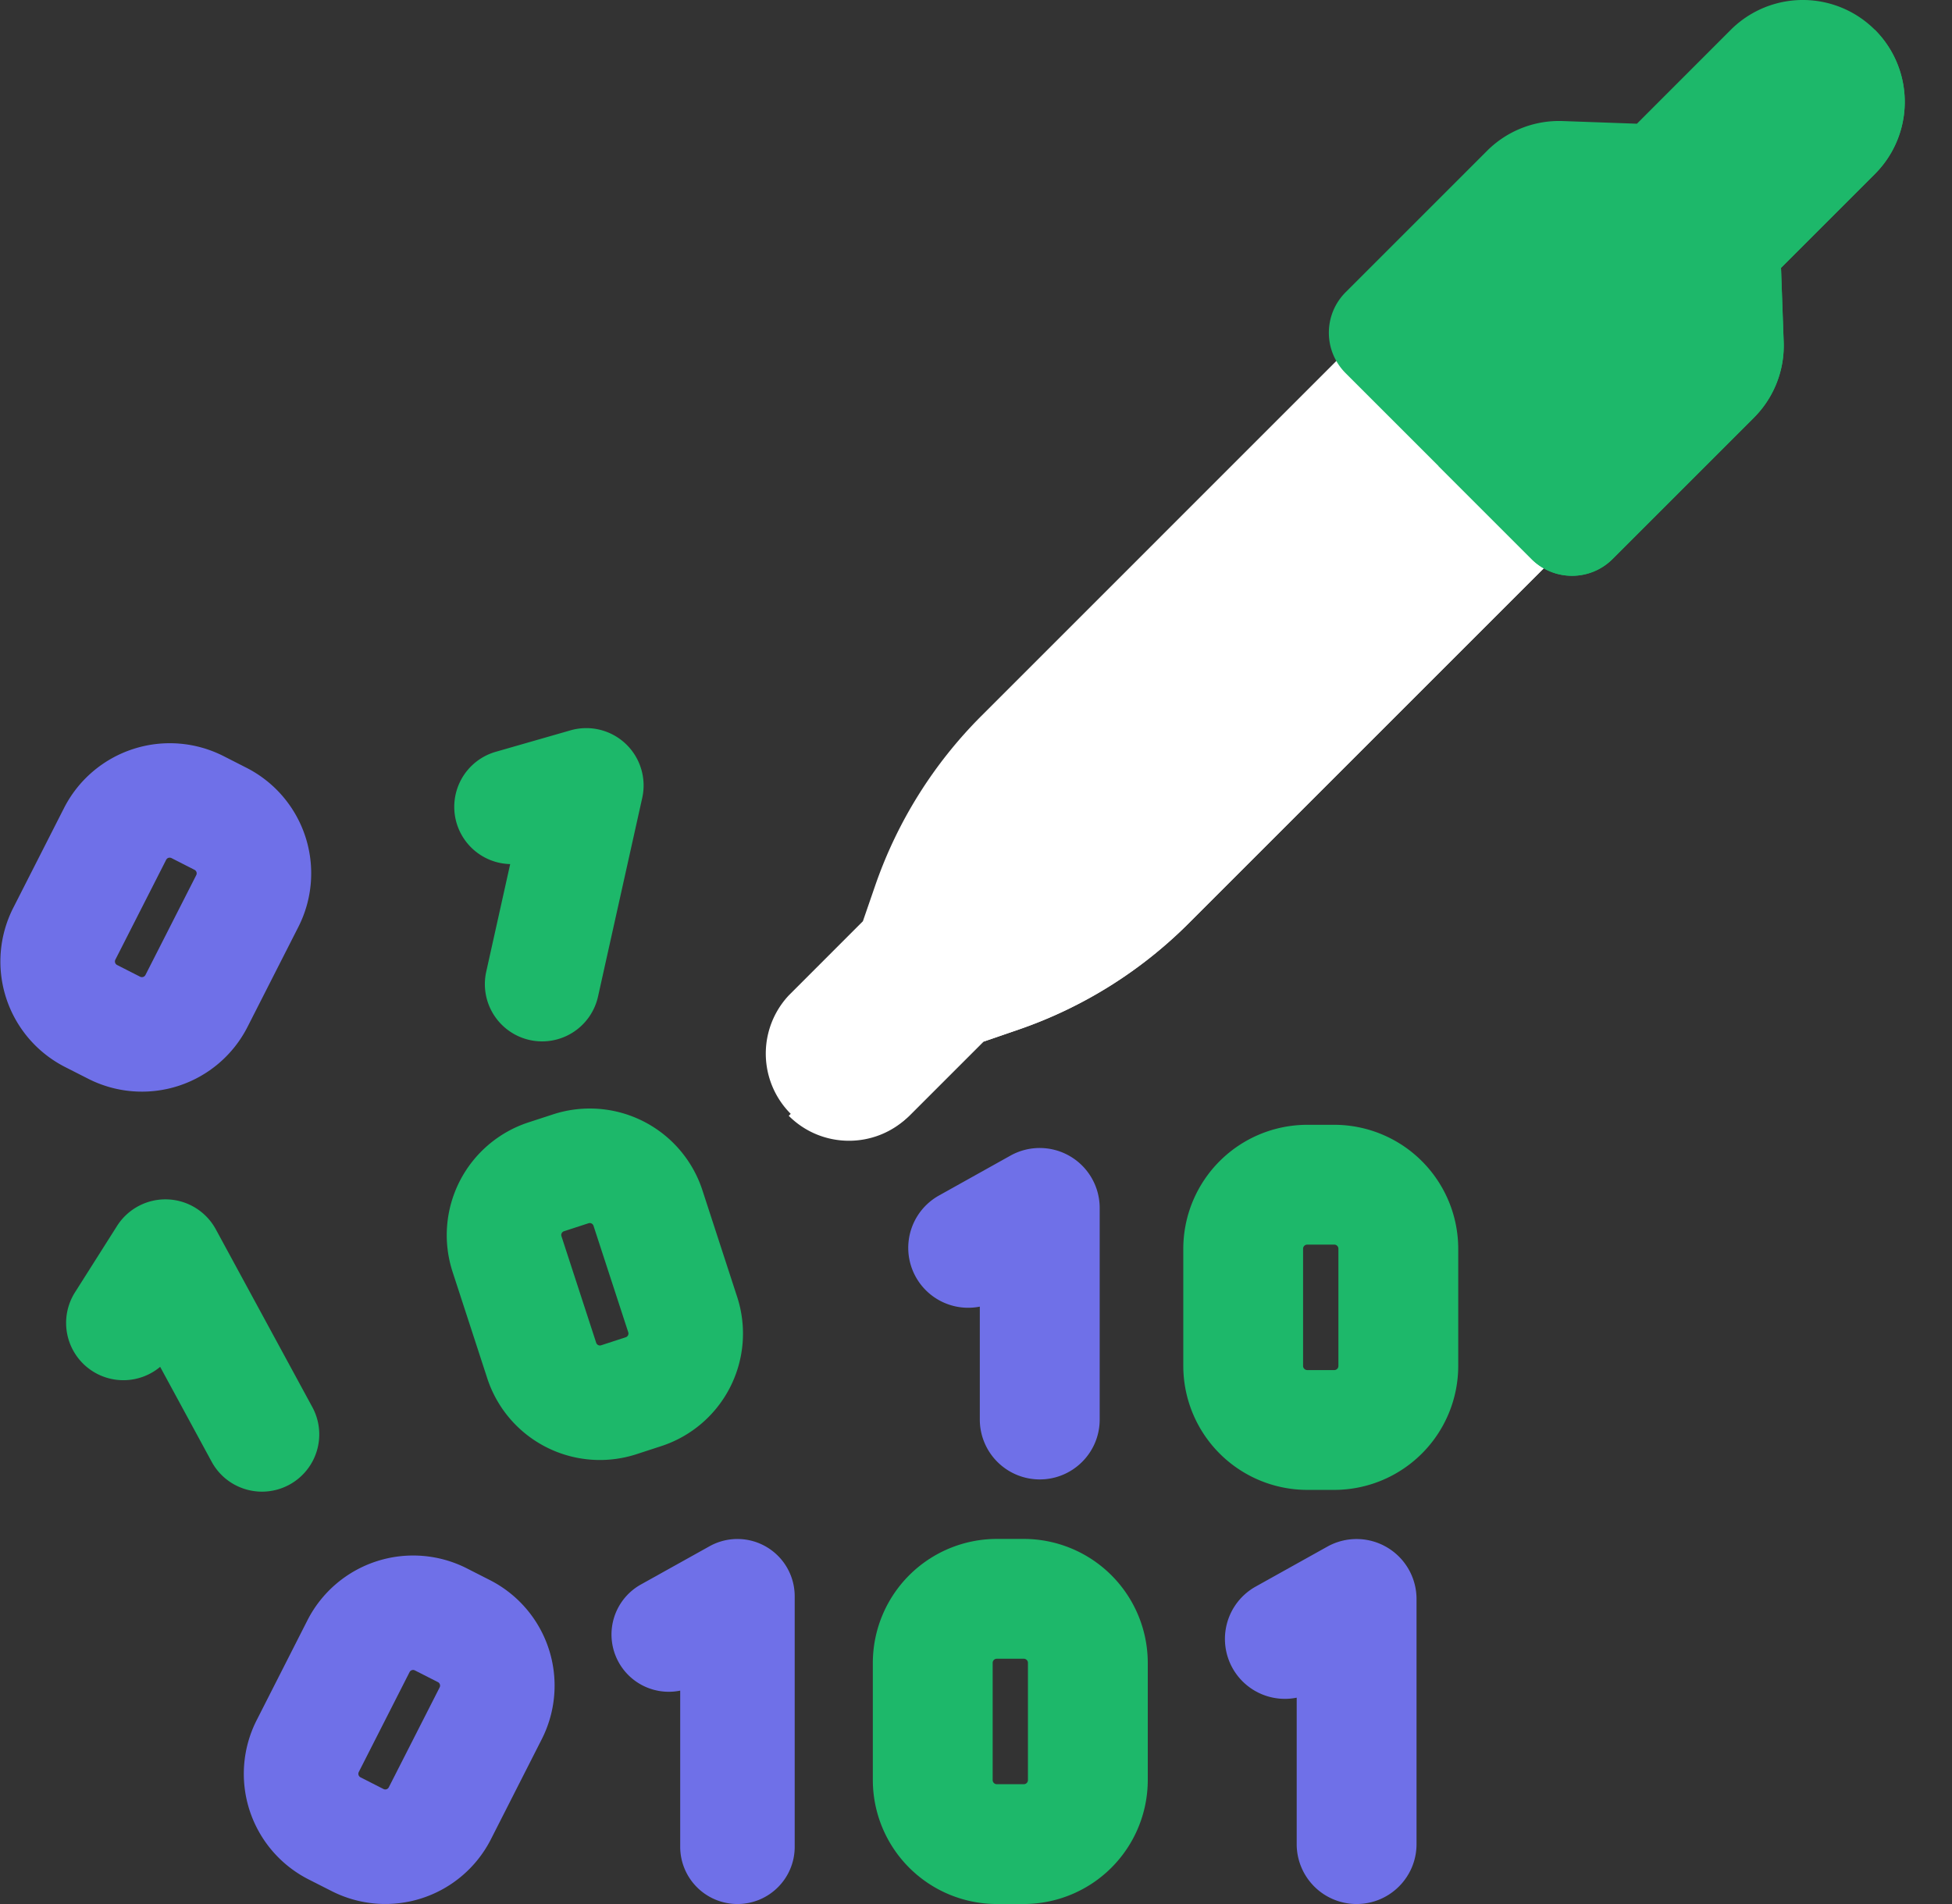
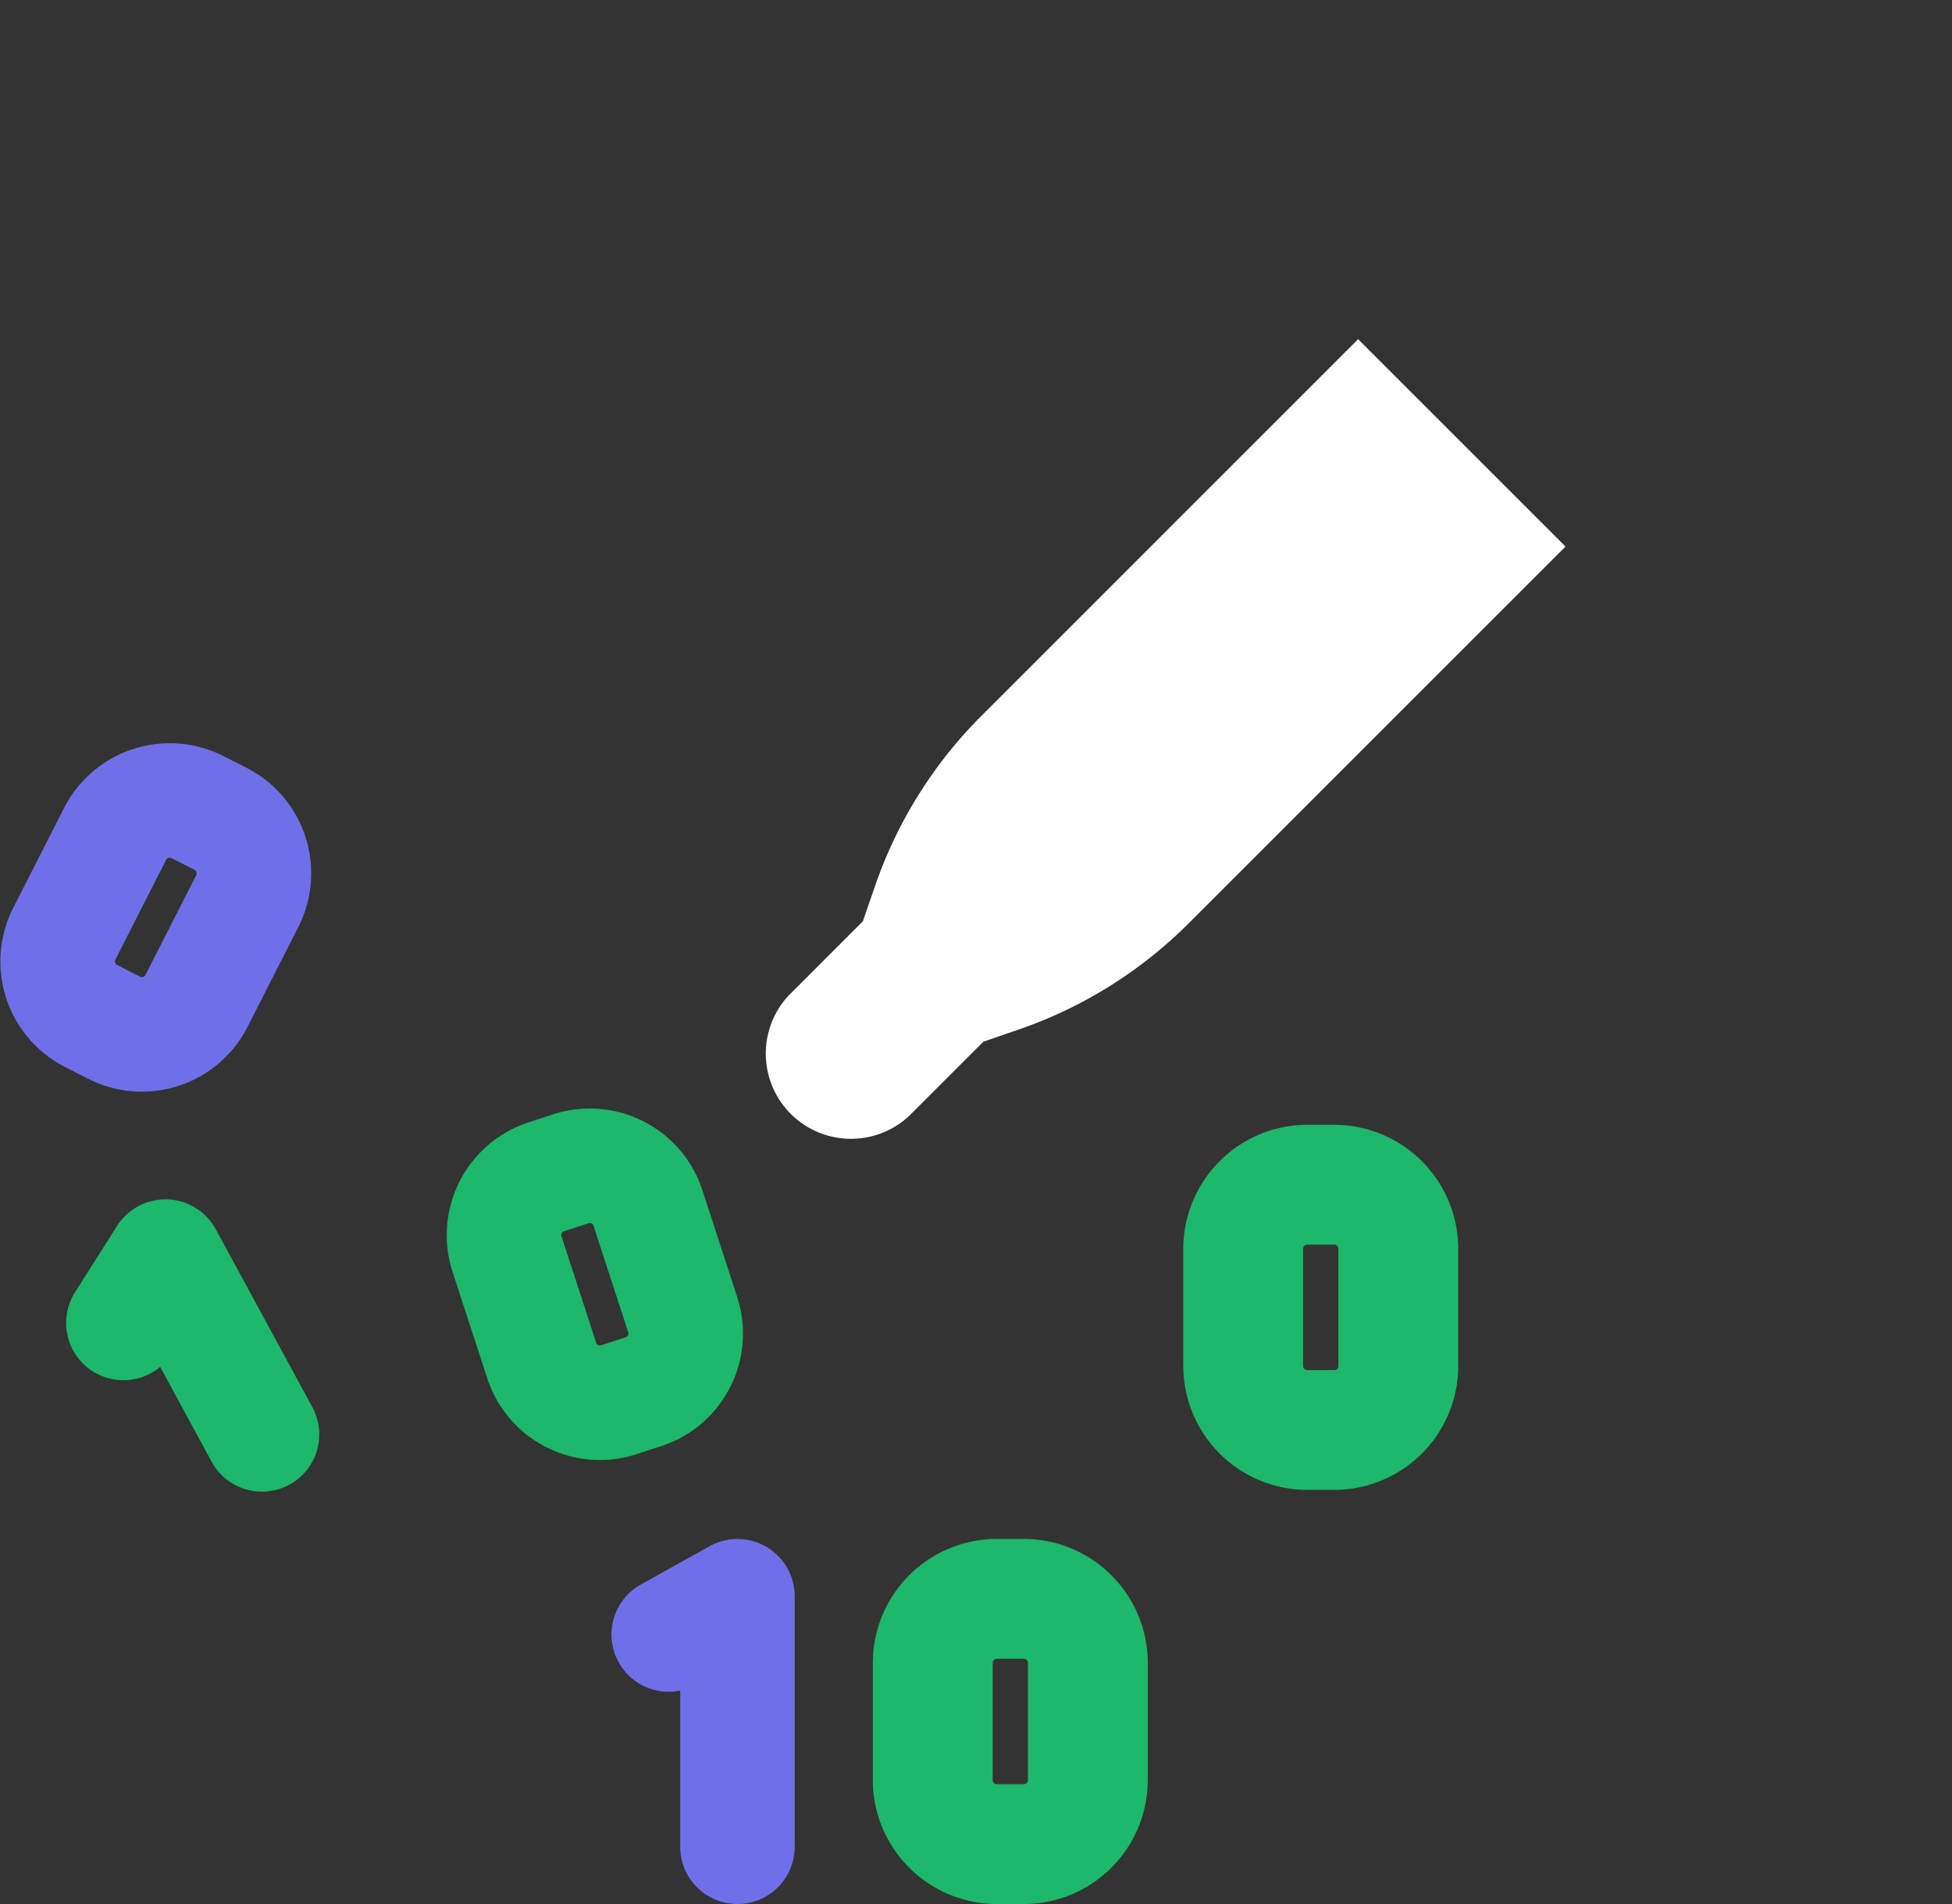
<svg xmlns="http://www.w3.org/2000/svg" width="41" height="40" fill="none">
  <rect width="100%" height="100%" fill="#333333" stroke="none" />
  <g clip-path="url(#clip0)">
    <path d="M32.882 11.482l-7.916 7.916a9.352 9.352 0 01-3.567 2.23l-.744.256-1.558 1.558a1.79 1.79 0 01-2.53-2.53l1.557-1.558.257-.745a9.353 9.353 0 012.23-3.567l7.915-7.916 4.356 4.356z" fill="#fff" />
-     <path d="M32.882 11.482l-7.916 7.916a9.354 9.354 0 01-3.567 2.23l-.745.256-1.557 1.557c-.7.7-1.833.698-2.53 0L30.703 9.304l2.178 2.178z" fill="#fff" />
-     <path d="M36.84 8.774l-2.97 2.97c-.47.47-1.232.47-1.702 0L28.264 7.84c-.47-.47-.47-1.23 0-1.701l2.97-2.97a2.14 2.14 0 011.59-.626l1.558.056L36.353.627a2.14 2.14 0 113.028 3.028l-1.972 1.972.056 1.557a2.138 2.138 0 01-.625 1.59z" fill="#1DB86A" />
-     <path d="M36.84 8.774l-2.97 2.97c-.47.47-1.232.47-1.702 0l-1.952-1.952L39.38.627a2.141 2.141 0 010 3.028l-1.972 1.972.056 1.557a2.138 2.138 0 01-.625 1.59zM11.126 21.849a1.203 1.203 0 01-.913-1.436l.503-2.26a1.203 1.203 0 01-.3-2.36l1.567-.45a1.204 1.204 0 011.507 1.417l-.929 4.175a1.203 1.203 0 01-1.435.914z" fill="#1DB86A" />
-     <path d="M6.965 39.728l-.483-.245a2.488 2.488 0 01-1.09-3.347l1.066-2.098a2.492 2.492 0 013.347-1.09l.483.246a2.487 2.487 0 011.09 3.346l-1.066 2.098a2.487 2.487 0 01-3.347 1.09zm1.09-2.144c.04.02.09.006.112-.037l1.067-2.097a.083.083 0 00-.036-.112l-.484-.246a.083.083 0 00-.112.037l-1.066 2.097a.083.083 0 00.036.112l.483.246z" fill="#6F70E8" />
    <path d="M13.887 30.381l-.515.168a2.488 2.488 0 01-3.138-1.595l-.729-2.238a2.492 2.492 0 011.596-3.137l.515-.168a2.488 2.488 0 013.138 1.595l.729 2.238a2.487 2.487 0 01-1.596 3.137zm-.745-2.287a.083.083 0 00.054-.105l-.73-2.238a.083.083 0 00-.104-.053l-.516.168a.083.083 0 00-.053.105l.729 2.237c.014.044.06.068.104.054l.516-.168z" fill="#1DB86A" />
    <path d="M1.853 22.663l-.484-.246a2.487 2.487 0 01-1.09-3.346l1.067-2.098a2.493 2.493 0 013.347-1.09l.483.246a2.488 2.488 0 011.09 3.346l-1.067 2.098a2.488 2.488 0 01-3.346 1.09zm1.09-2.144c.04.02.09.006.112-.036l1.067-2.098a.083.083 0 00-.037-.112l-.483-.246a.083.083 0 00-.112.036l-1.067 2.098a.083.083 0 00.037.112l.483.246zM15.49 40a1.203 1.203 0 01-1.203-1.203v-3.28a1.203 1.203 0 01-.825-2.23l1.441-.803a1.203 1.203 0 011.789 1.05v5.263c0 .665-.538 1.203-1.203 1.203z" fill="#6F70E8" />
    <path d="M5.503 31.337c-.427 0-.84-.228-1.058-.63l-1.081-1.992a1.203 1.203 0 01-1.788-1.567l.883-1.394a1.204 1.204 0 012.073.07L6.56 29.56a1.203 1.203 0 01-1.056 1.777zM21.504 40h-.567a2.607 2.607 0 01-2.604-2.604v-2.462a2.607 2.607 0 012.604-2.604h.567a2.607 2.607 0 012.604 2.604v2.462A2.607 2.607 0 0121.504 40zm-.567-5.153a.087.087 0 00-.087.087v2.462c0 .048.039.087.087.087h.567a.087.087 0 00.087-.087v-2.462a.087.087 0 00-.087-.087h-.567zm7.088-3.547h-.567a2.607 2.607 0 01-2.604-2.604v-2.462a2.607 2.607 0 012.604-2.604h.567a2.607 2.607 0 012.604 2.604v2.462a2.607 2.607 0 01-2.604 2.604zm-.567-5.153a.087.087 0 00-.088.087v2.462c0 .048.04.087.088.087h.567a.087.087 0 00.087-.087v-2.462a.087.087 0 00-.087-.087h-.567z" fill="#1DB86A" />
-     <path d="M28.494 40a1.258 1.258 0 01-1.258-1.258v-3.077a1.259 1.259 0 01-.863-2.333l1.508-.841a1.26 1.26 0 011.872 1.099v5.151c0 .696-.564 1.259-1.259 1.259zm-6.654-8.92a1.259 1.259 0 01-1.26-1.258V27.45a1.259 1.259 0 01-.862-2.332l1.508-.842a1.26 1.26 0 011.872 1.1v4.446c0 .695-.564 1.258-1.259 1.258z" fill="#6F70E8" />
  </g>
  <defs>
    <clipPath id="clip0">
      <path fill="#fff" transform="translate(.008)" d="M0 0h40v40H0z" />
    </clipPath>
  </defs>
</svg>